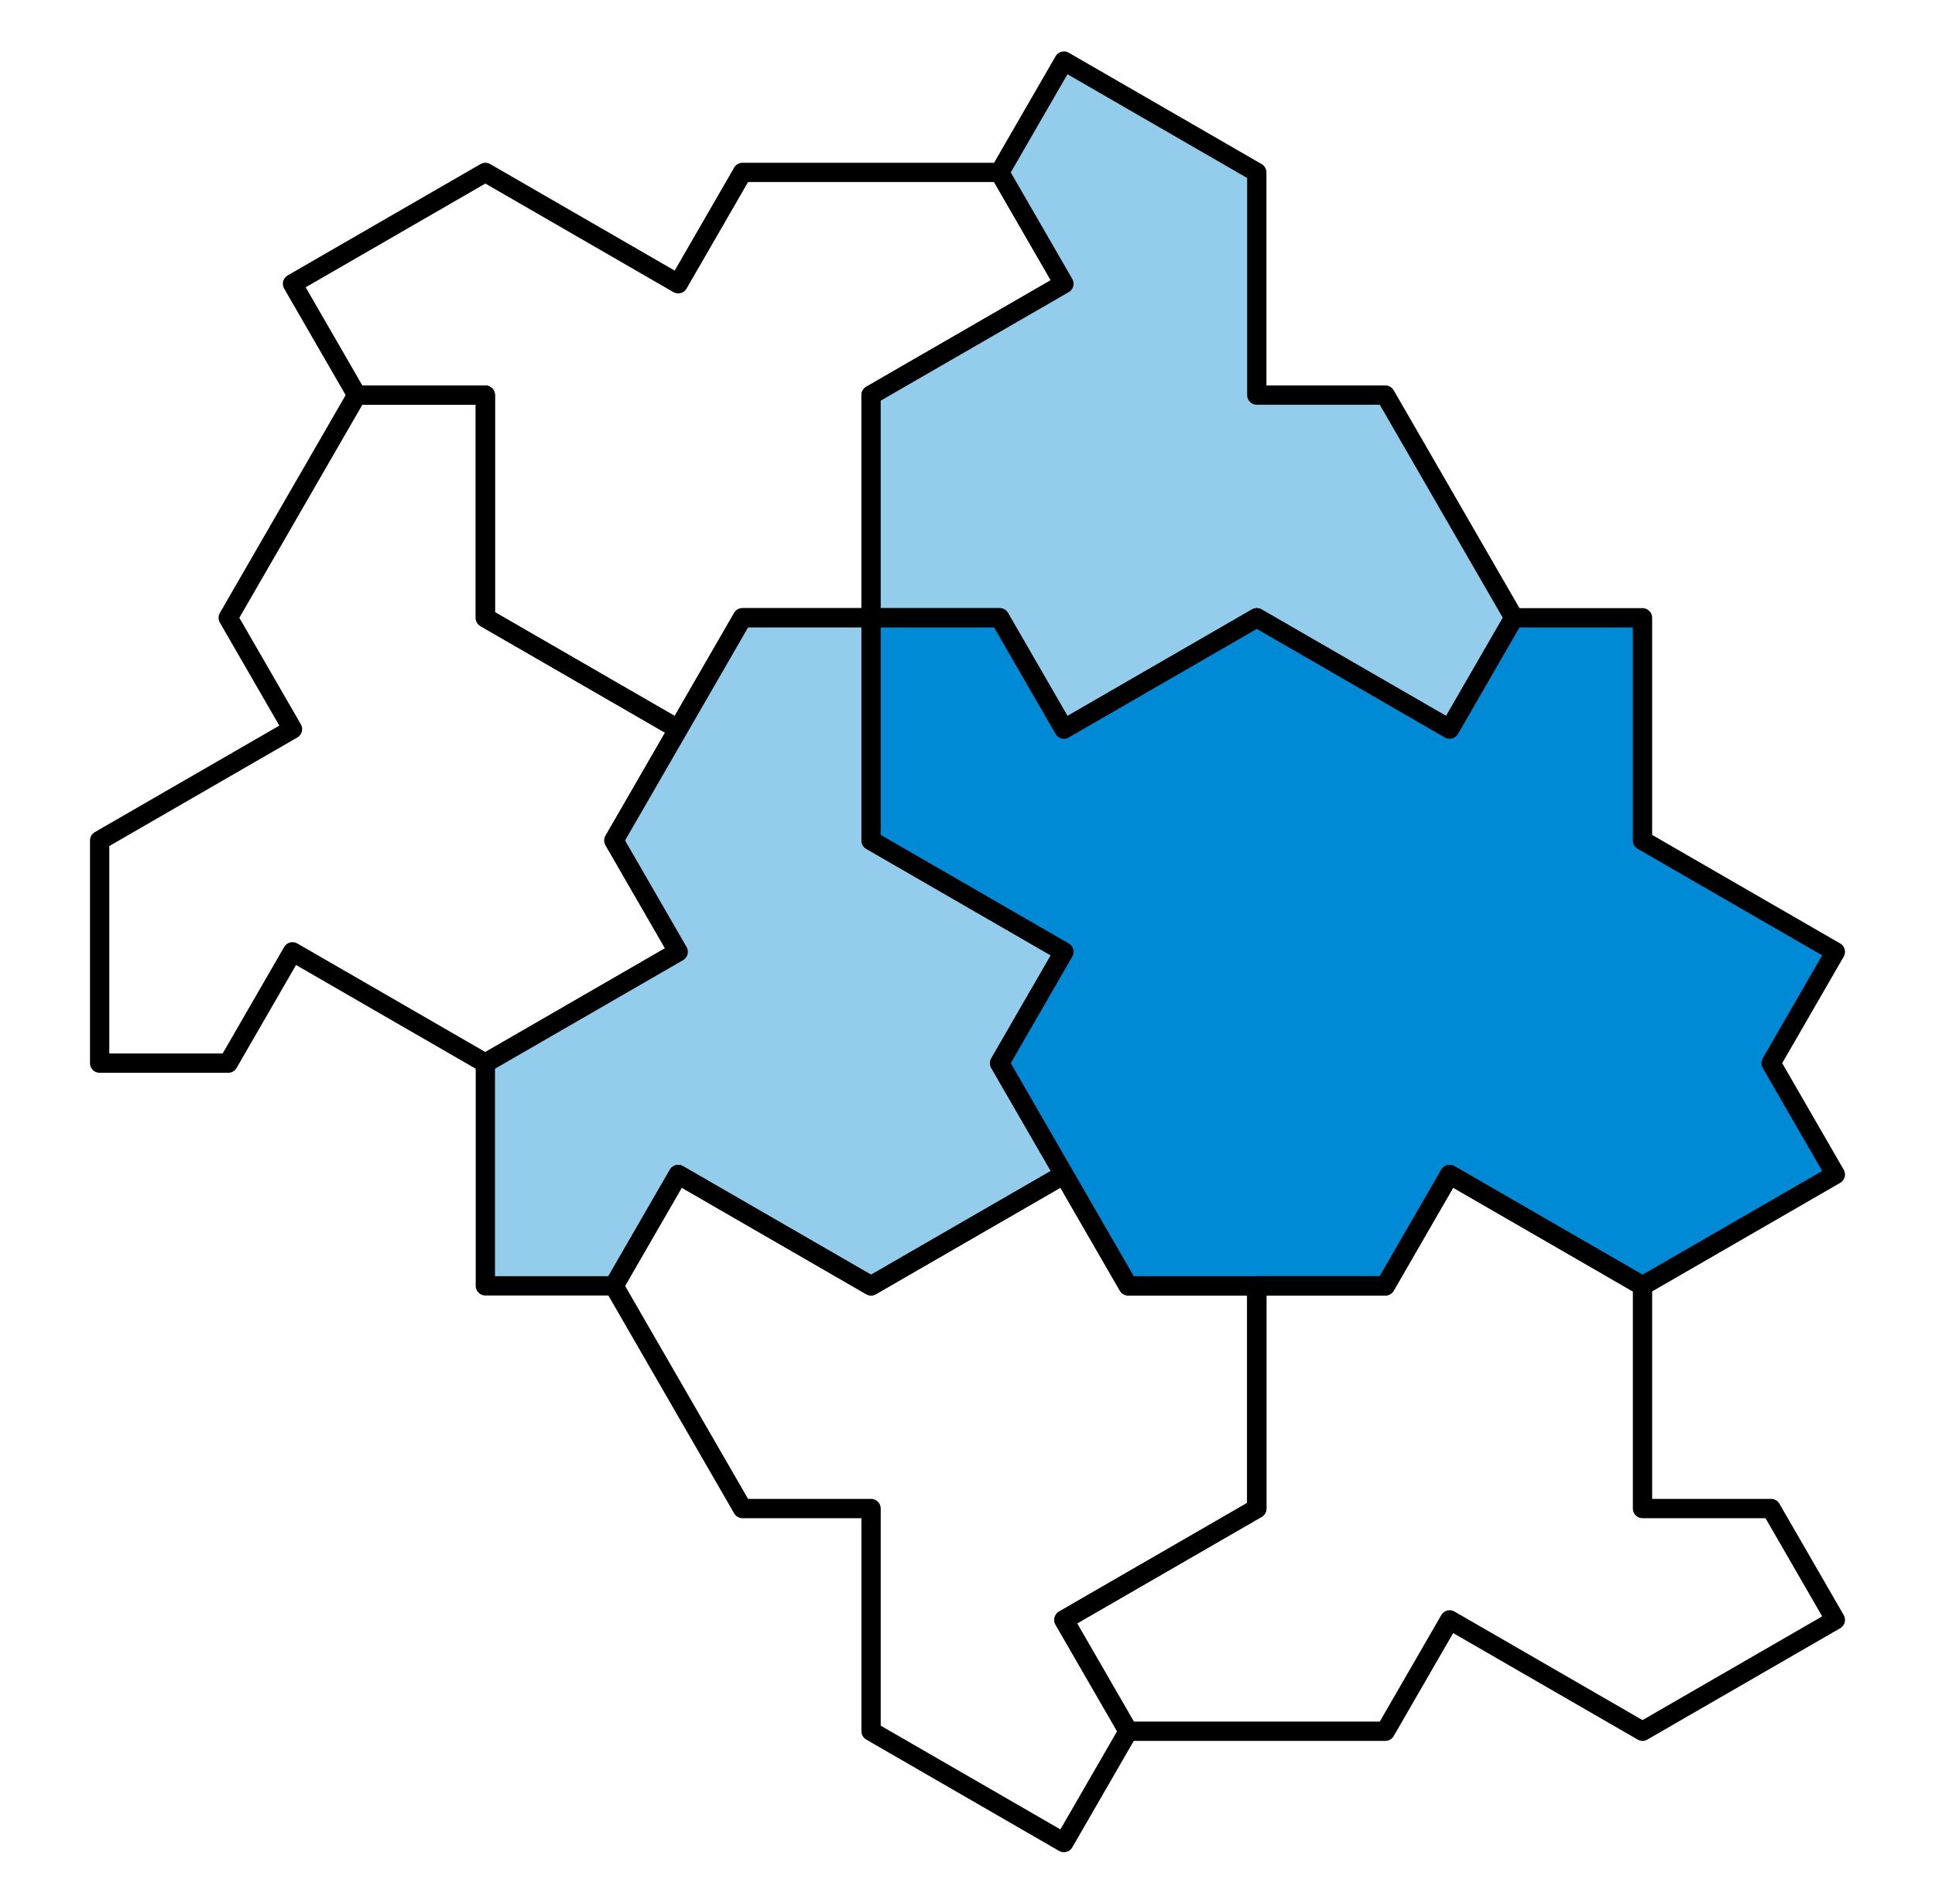
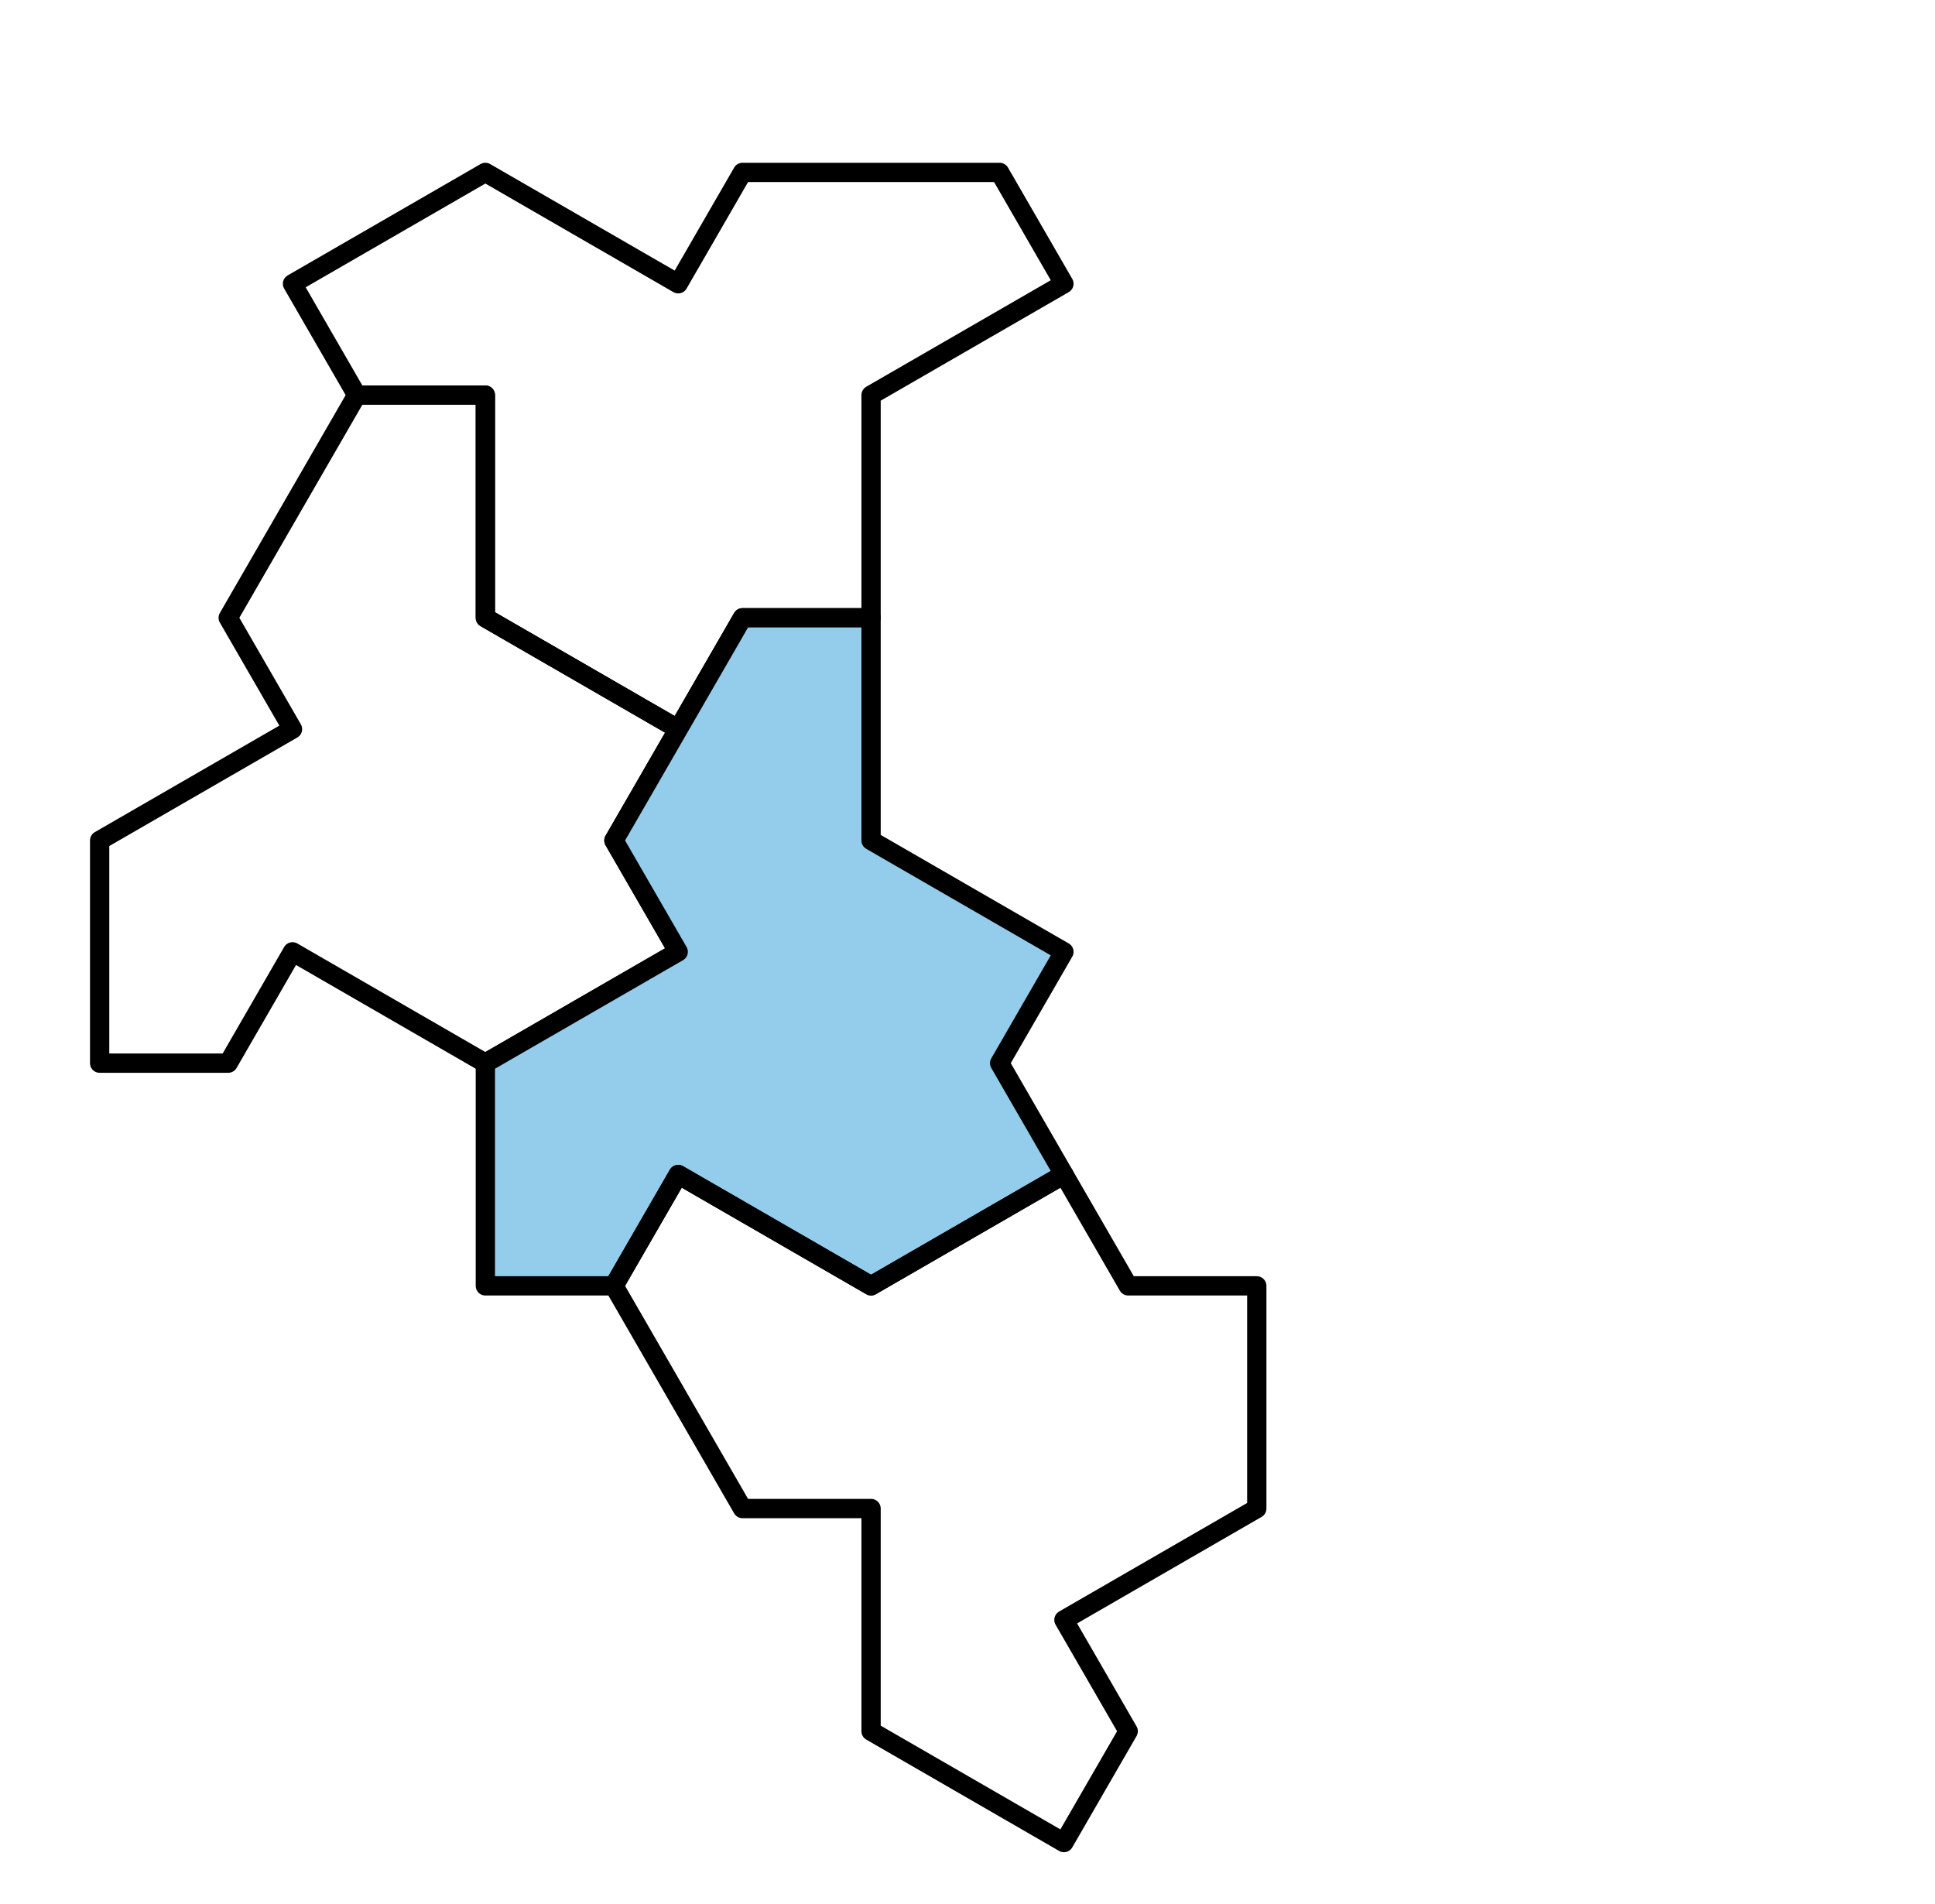
<svg xmlns="http://www.w3.org/2000/svg" version="1.1" width="150.5" height="148.064">
  <style type="text/css">
path {
    stroke: black;
    fill: none;
    stroke-width: 1.5;
    stroke-linejoin: round;
    stroke-linecap: round;
}
path.arrow {
    stroke: none;
    fill: rgba(0, 0, 0, 0.2);
}
path.thick {
    stroke-width: 12;
}
text {
    fill: black;
    font-family: Sans;
    text-anchor: middle;
    text-align: center;
}
.tile-propeller { fill: #00c000; }
.tile-antipropeller { fill: #ff0000; }
path.boundary { stroke-width: 5; }
.tile-Double { fill: #0089d4; }
.tile-Double-2 { fill: #94cdeb; }
.tile-Double-5 { fill: #94cdeb; }
.tile-Hat-2 { fill: #94cdeb; }
.tile-Hat-5 { fill: #94cdeb; }
</style>
  <path class="tile-Hat tile-Hat-1" d="M 22.75 22.071 L 27.75 30.731 L 37.75 30.731 L 37.75 48.051 L 52.75 56.712 L 57.75 48.051 L 67.75 48.051 L 67.75 30.731 L 82.75 22.071 L 77.75 13.41 L 67.75 13.41 L 57.75 13.41 L 52.75 22.071 L 37.75 13.41 z" />
  <path class="tile-Hat tile-Hat-6" d="M 7.75 82.692 L 17.75 82.692 L 22.75 74.032 L 37.75 82.692 L 52.75 74.032 L 47.75 65.372 L 52.75 56.712 L 37.75 48.051 L 37.75 30.731 L 27.75 30.731 L 22.75 39.391 L 17.75 48.051 L 22.75 56.712 L 7.75 65.372 z" />
  <path class="tile-Hat tile-Hat-5" d="M 37.75 100.013 L 47.75 100.013 L 52.75 91.353 L 67.75 100.013 L 82.75 91.353 L 77.75 82.692 L 82.75 74.032 L 67.75 65.372 L 67.75 48.051 L 57.75 48.051 L 52.75 56.712 L 47.75 65.372 L 52.75 74.032 L 37.75 82.692 z" />
-   <path class="tile-Hat tile-Hat-2" d="M 82.75 4.75 L 77.75 13.41 L 82.75 22.071 L 67.75 30.731 L 67.75 48.051 L 77.75 48.051 L 82.75 56.712 L 97.75 48.051 L 112.75 56.712 L 117.75 48.051 L 112.75 39.391 L 107.75 30.731 L 97.75 30.731 L 97.75 13.41 z" />
  <path class="tile-Hat tile-Hat-4" d="M 82.75 143.314 L 87.75 134.654 L 82.75 125.994 L 97.75 117.333 L 97.75 100.013 L 87.75 100.013 L 82.75 91.353 L 67.75 100.013 L 52.75 91.353 L 47.75 100.013 L 52.75 108.673 L 57.75 117.333 L 67.75 117.333 L 67.75 134.654 z" />
-   <path class="tile-Double tile-Hat-0" d="M 97.75 100.013 L 107.75 100.013 L 112.75 91.353 L 127.75 100.013 L 142.75 91.353 L 137.75 82.692 L 142.75 74.032 L 127.75 65.372 L 127.75 48.051 L 117.75 48.051 L 112.75 56.712 L 97.75 48.051 L 82.75 56.712 L 77.75 48.051 L 67.75 48.051 L 67.75 65.372 L 82.75 74.032 L 77.75 82.692 L 82.75 91.353 L 87.75 100.013 z" />
-   <path class="tile-Hat tile-Hat-3" d="M 142.75 125.994 L 137.75 117.333 L 127.75 117.333 L 127.75 100.013 L 112.75 91.353 L 107.75 100.013 L 97.75 100.013 L 97.75 117.333 L 82.75 125.994 L 87.75 134.654 L 97.75 134.654 L 107.75 134.654 L 112.75 125.994 L 127.75 134.654 z" />
</svg>